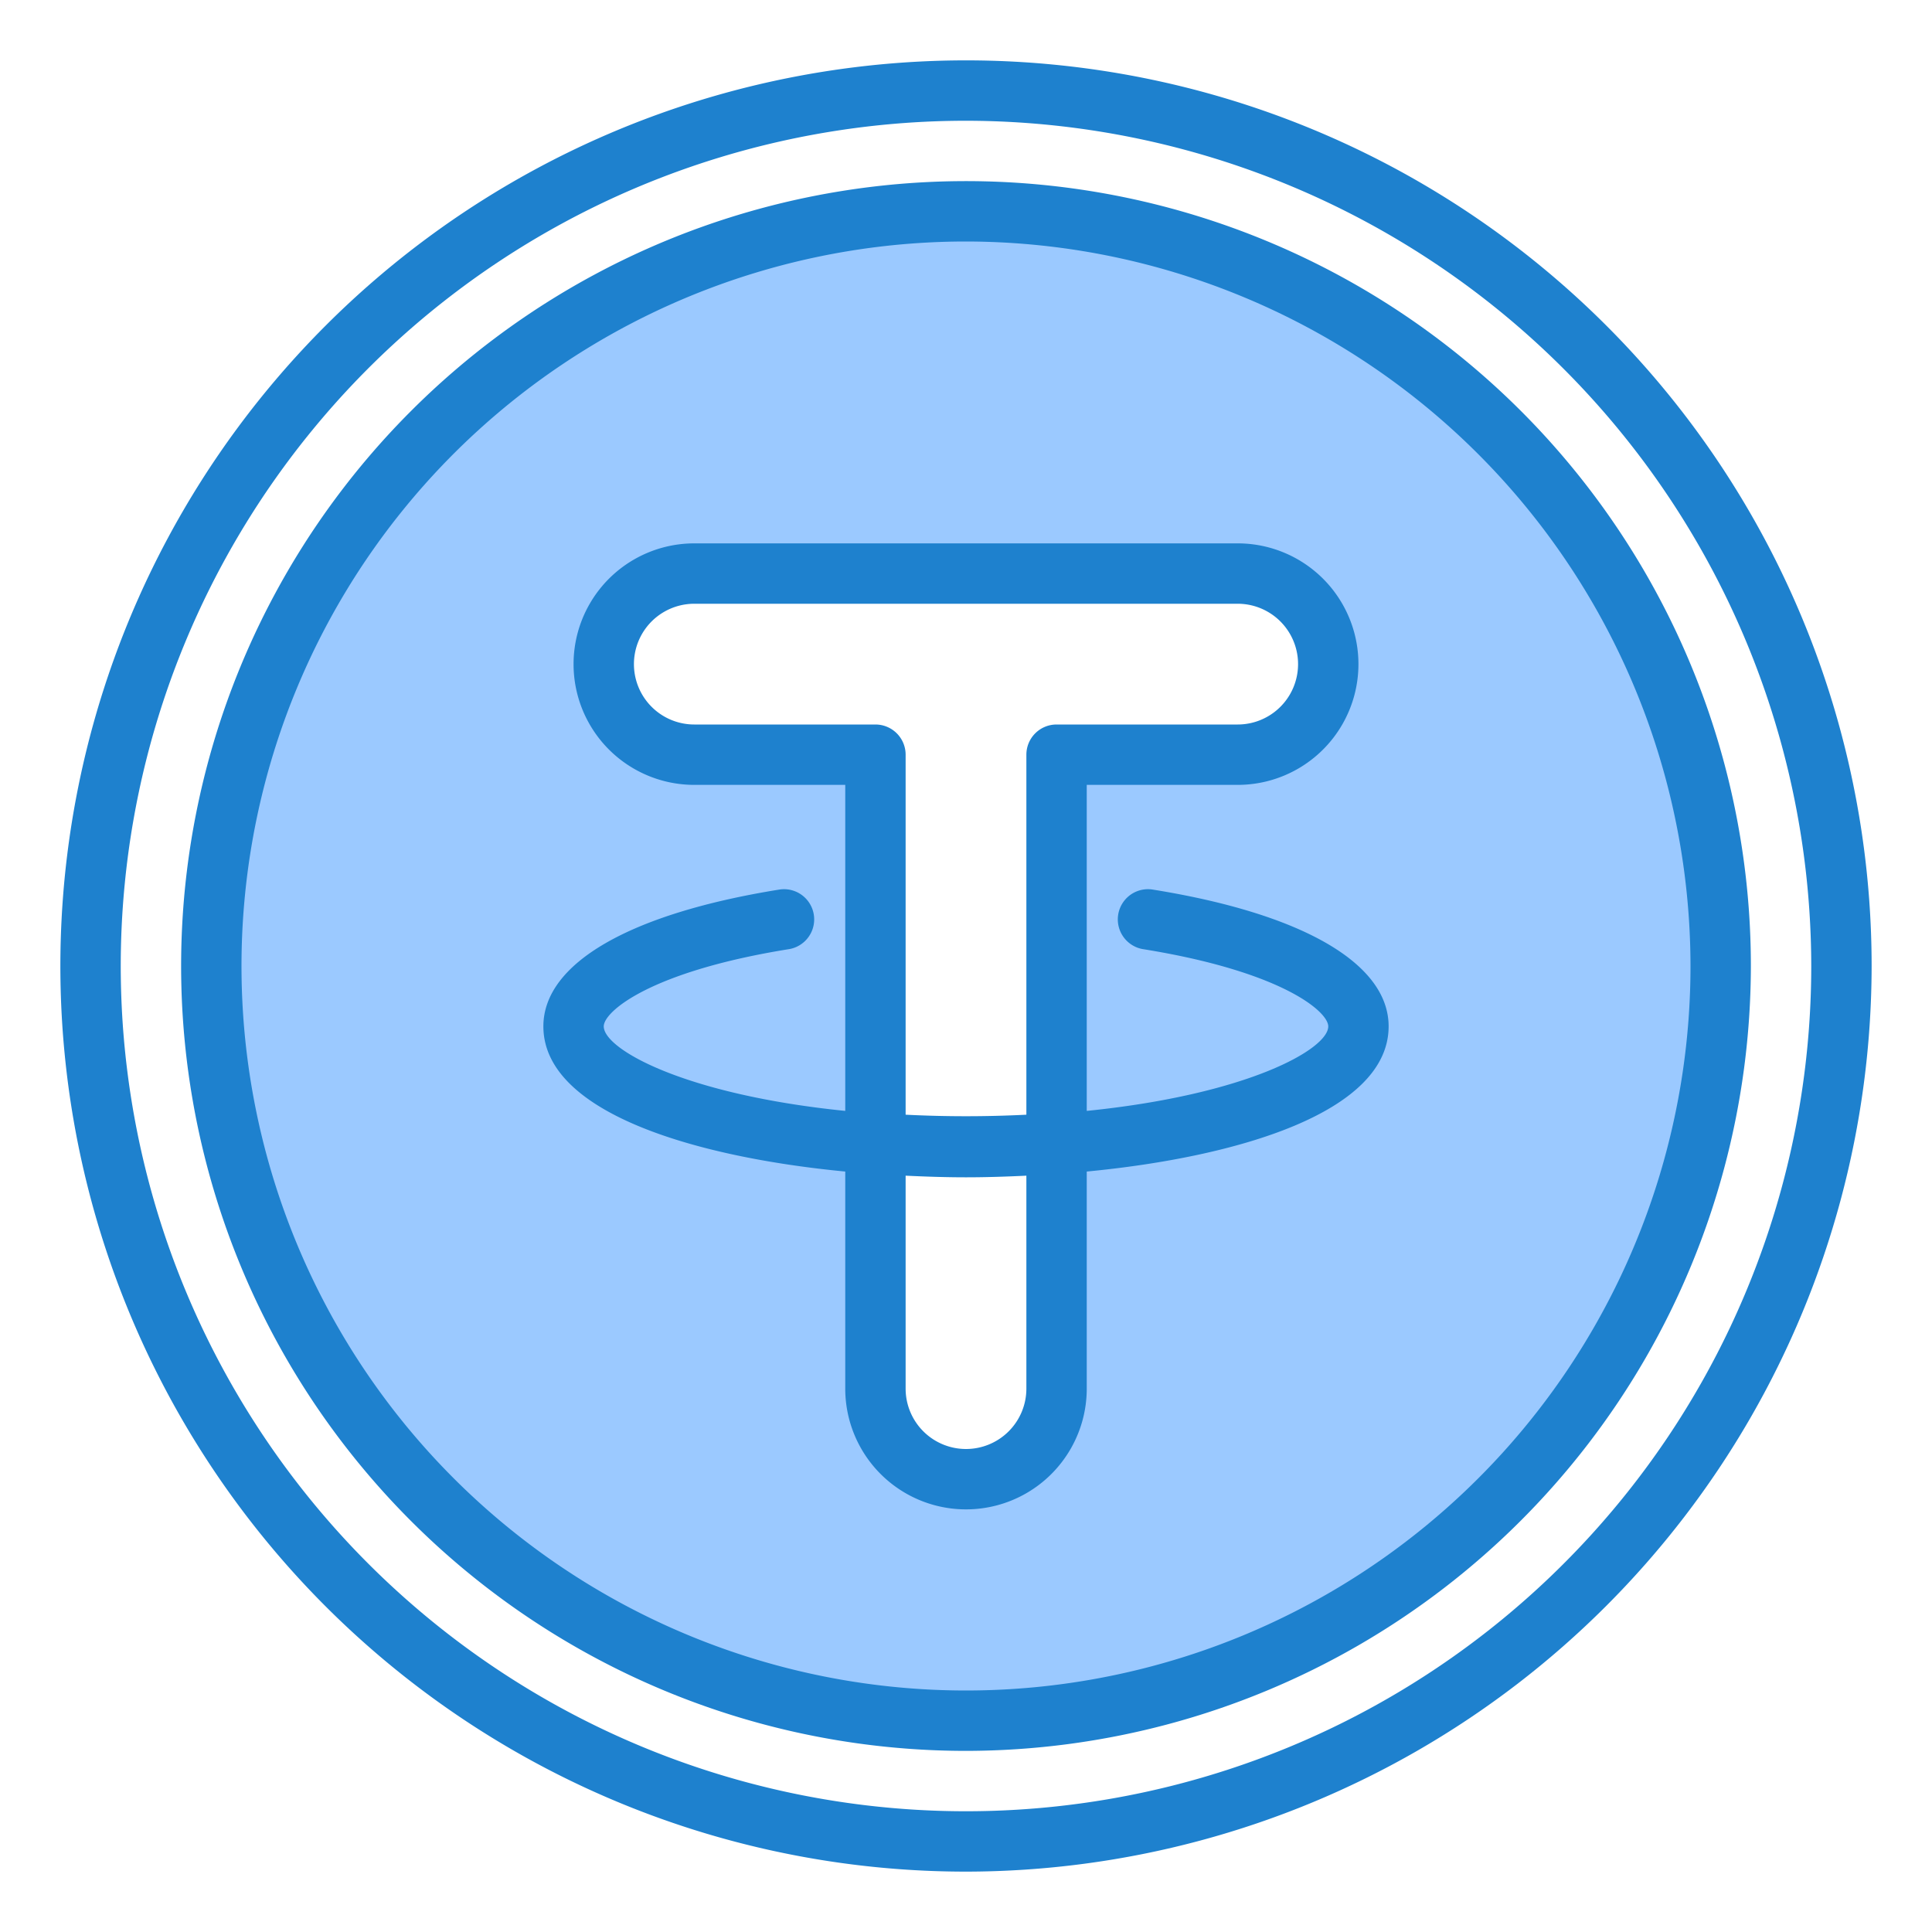
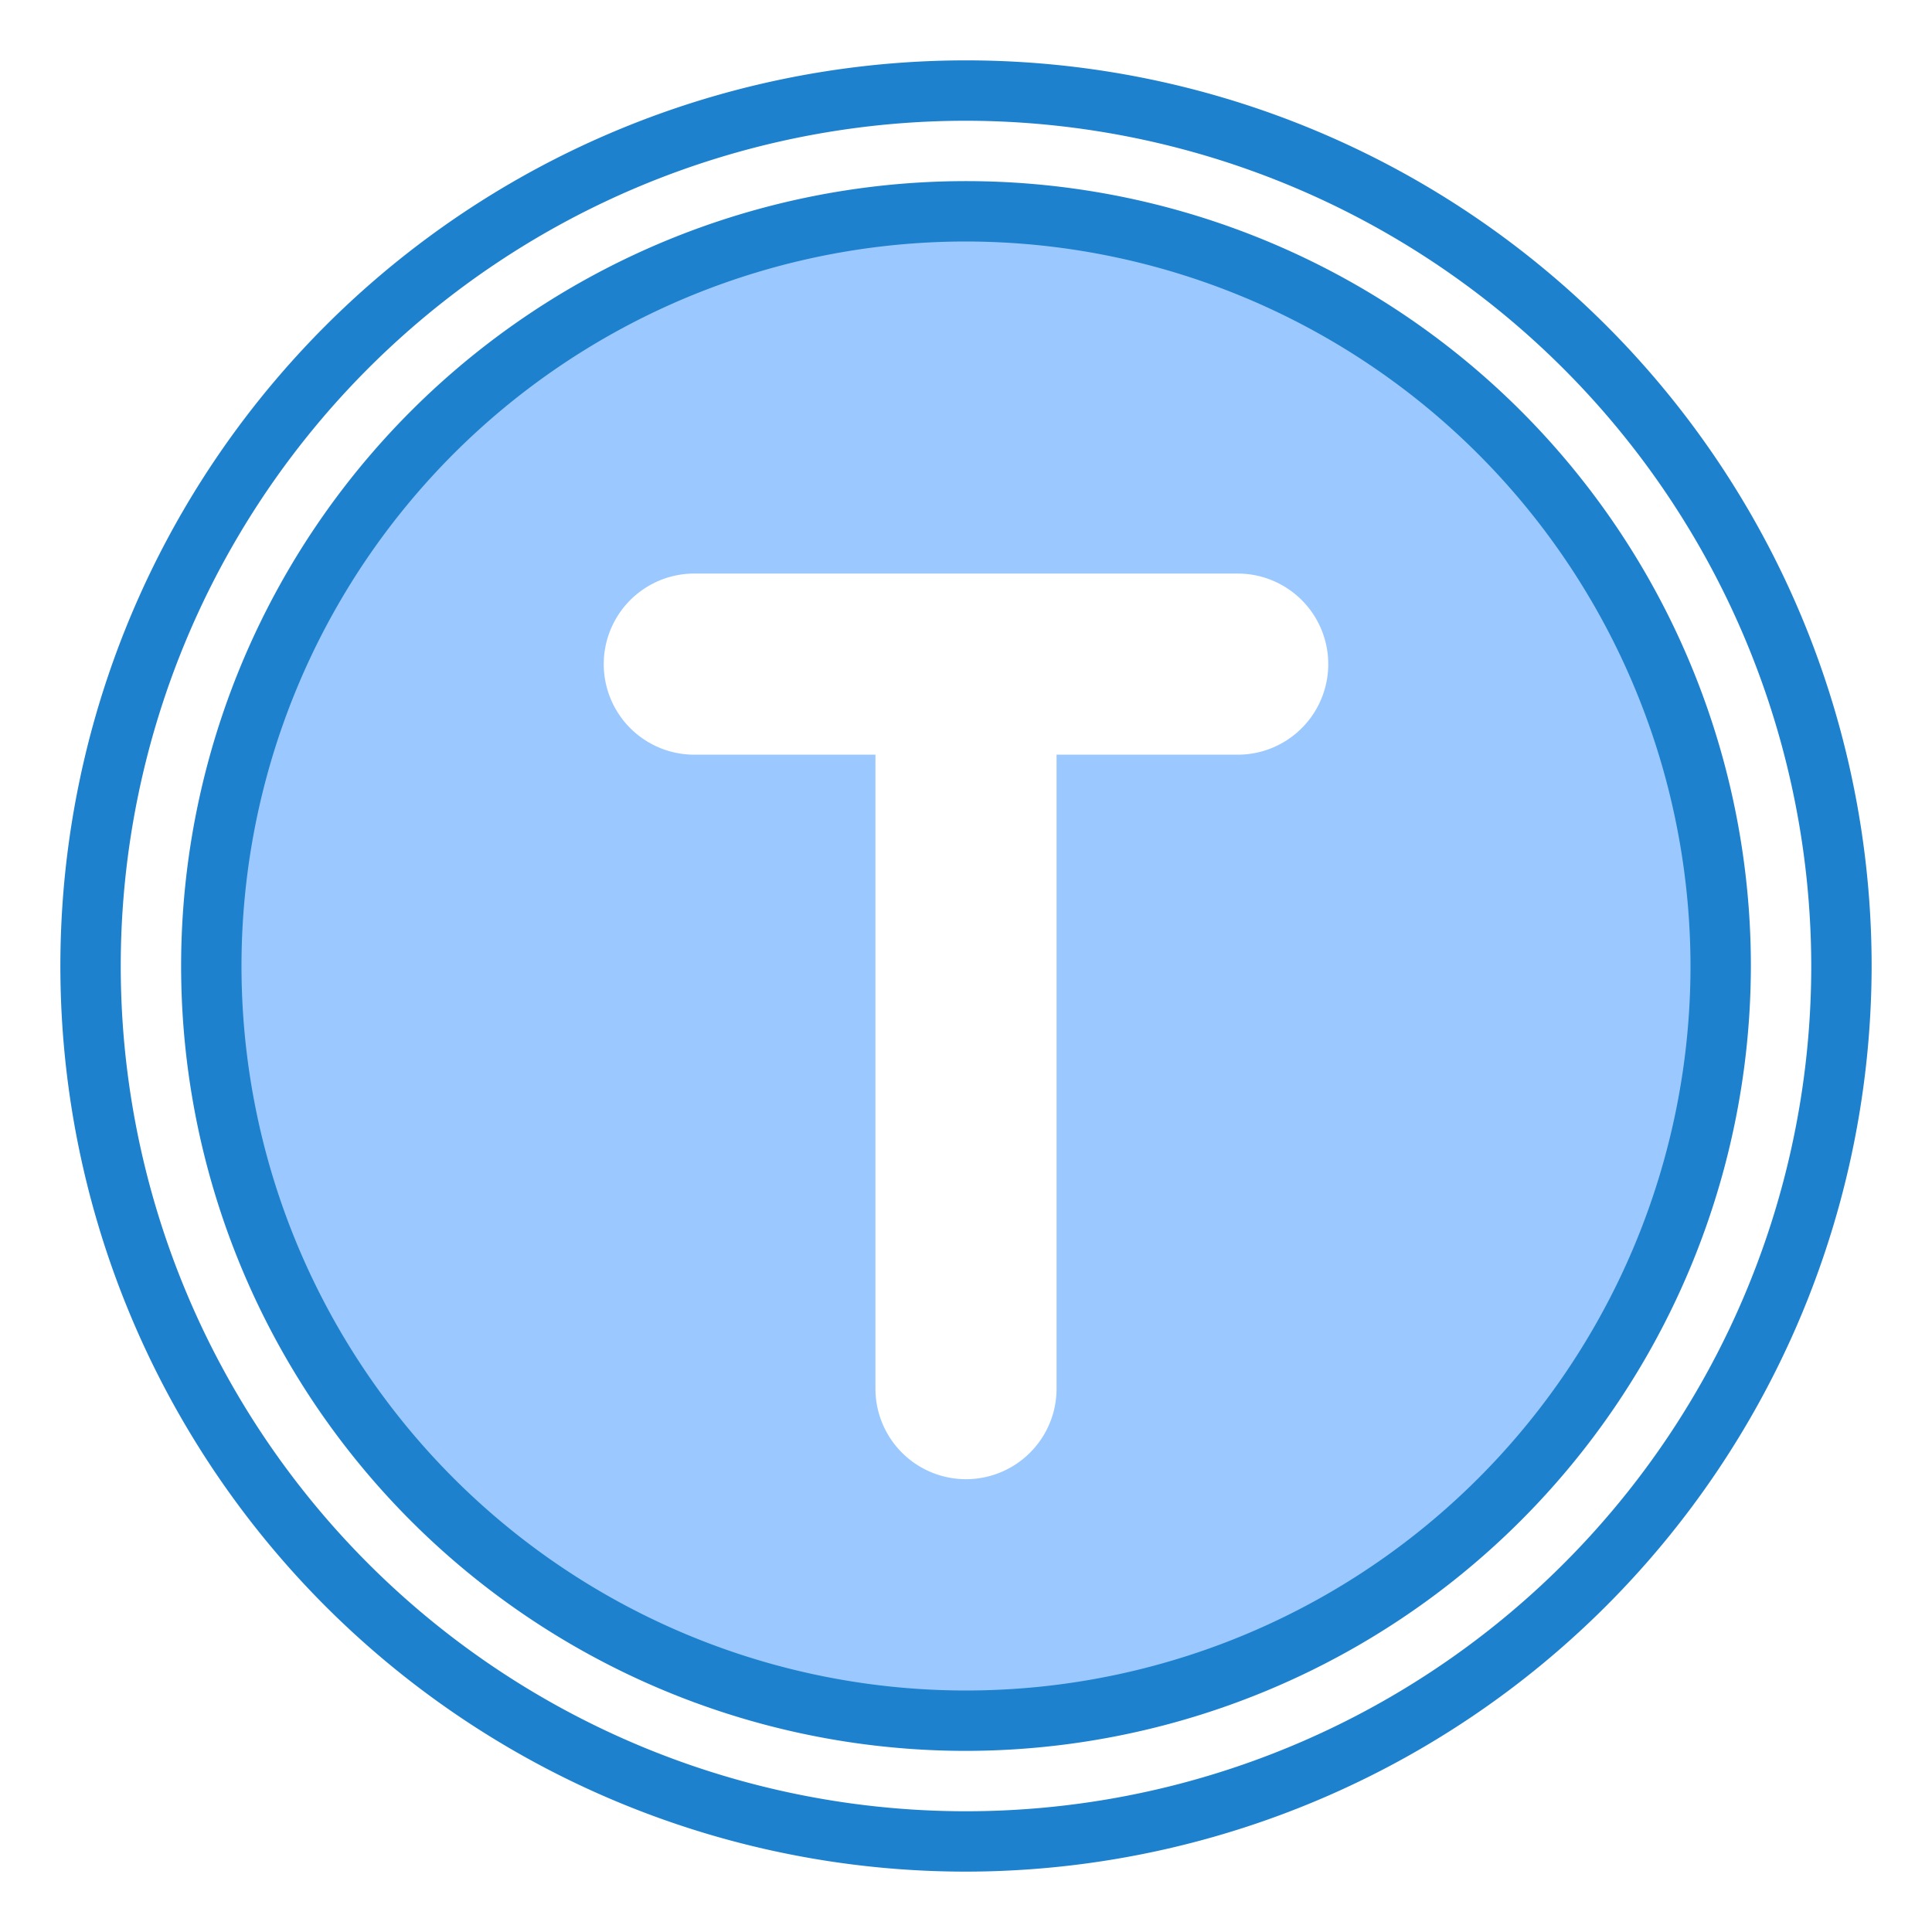
<svg xmlns="http://www.w3.org/2000/svg" height="512" viewBox="0 0 64 64" width="512">
  <g id="Layer_43" data-name="Layer 43">
    <path d="m32 7a25 25 0 1 0 25 25 25.028 25.028 0 0 0 -25-25zm3 39a3 3 0 0 1 -6 0v-21h-6a3 3 0 0 1 0-6h18a3 3 0 0 1 0 6h-6z" fill="#9bc9ff" />
    <g fill="#1e81ce">
      <path d="m32 62a30 30 0 1 1 30-30 30.034 30.034 0 0 1 -30 30zm0-58a28 28 0 1 0 28 28 28.032 28.032 0 0 0 -28-28z" />
      <path d="m32 58a26 26 0 1 1 26-26 26.03 26.03 0 0 1 -26 26zm0-50a24 24 0 1 0 24 24 24.028 24.028 0 0 0 -24-24z" />
-       <path d="m46 34c0-2.086-2.858-3.74-7.842-4.536a1 1 0 0 0 -.316 1.974c4.607.737 6.158 2.068 6.158 2.562 0 .756-2.673 2.261-8 2.8v-10.8h5a4 4 0 0 0 0-8h-18a4 4 0 0 0 0 8h5v10.8c-5.327-.539-8-2.044-8-2.8 0-.494 1.551-1.825 6.158-2.562a1 1 0 0 0 -.316-1.974c-4.984.796-7.842 2.45-7.842 4.536 0 2.85 5.006 4.33 10 4.809v7.191a4 4 0 0 0 8 0v-7.191c5-.479 10-1.959 10-4.809zm-23-10a2 2 0 0 1 0-4h18a2 2 0 0 1 0 4h-6a1 1 0 0 0 -1 1v11.926a39.826 39.826 0 0 1 -4 0v-11.926a1 1 0 0 0 -1-1zm9 24a2 2 0 0 1 -2-2v-7.054c.67.032 1.34.054 2 .054s1.33-.022 2-.054v7.054a2 2 0 0 1 -2 2z" />
    </g>
  </g>
</svg>